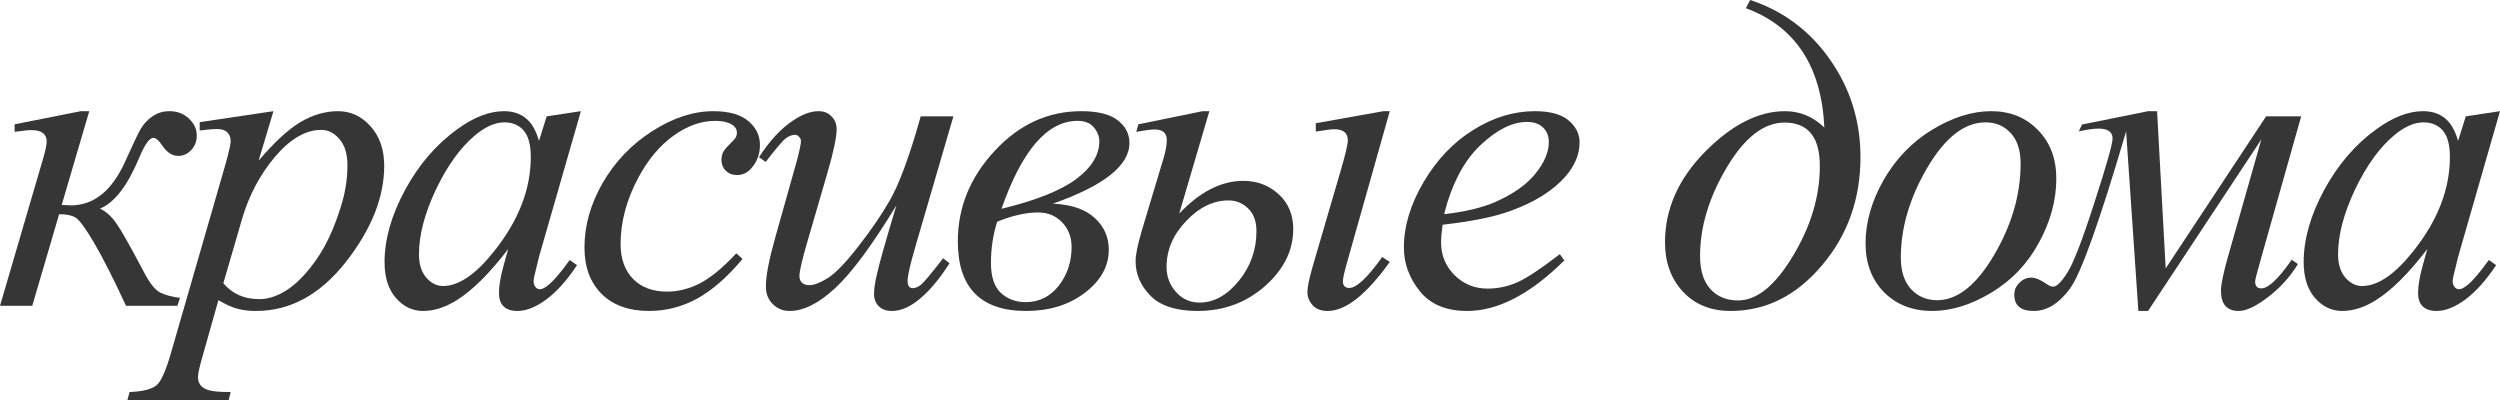
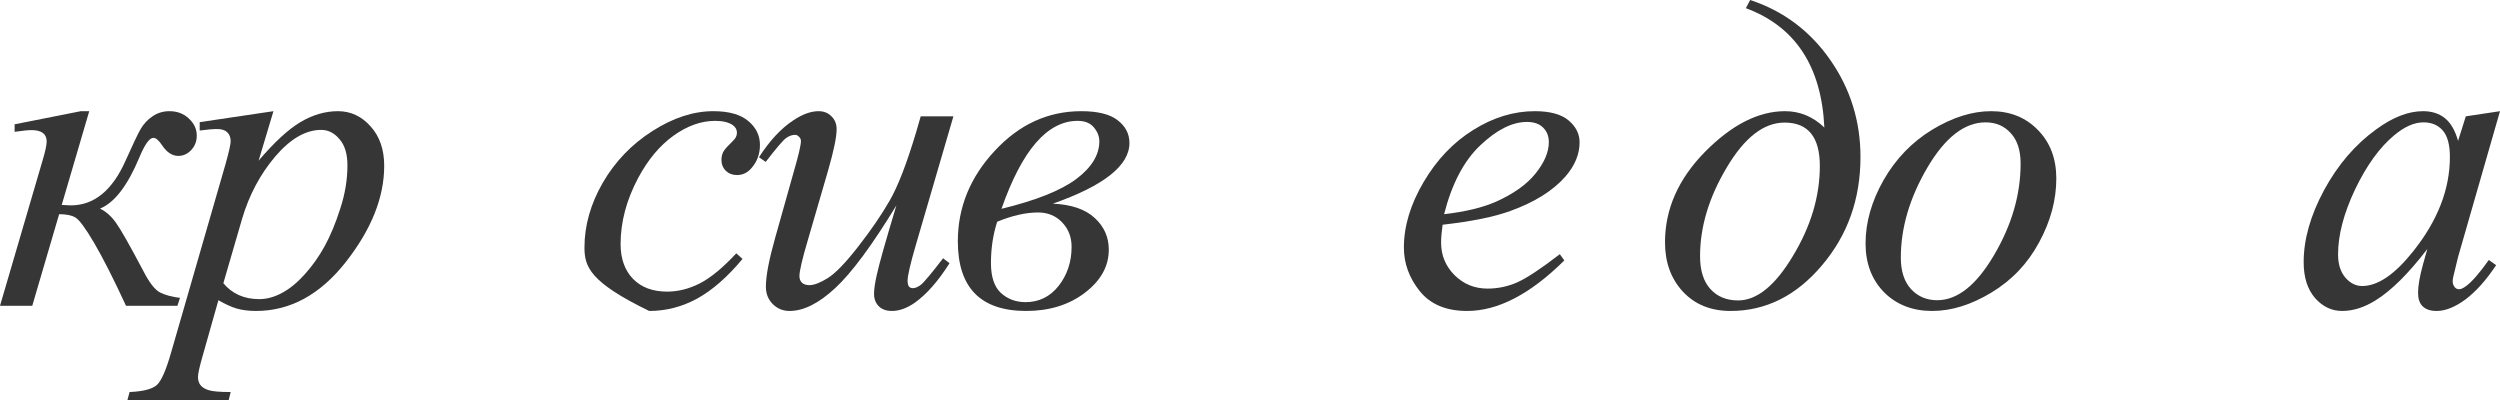
<svg xmlns="http://www.w3.org/2000/svg" width="2643" height="423" viewBox="0 0 2643 423" fill="none">
  <path d="M15.46 131.409L85.484 117.54H94.351L65.25 216.665C70.858 216.969 74.041 217.12 74.799 217.12C99.352 217.12 118.601 201.509 132.546 170.286C140.276 153.007 145.656 141.715 148.688 136.411C151.87 130.954 156.039 126.483 161.192 122.997C166.497 119.359 172.484 117.54 179.153 117.54C187.337 117.54 194.158 120.117 199.614 125.27C205.222 130.424 208.026 136.486 208.026 143.458C208.026 149.37 206.056 154.447 202.115 158.691C198.174 162.783 193.627 164.829 188.474 164.829C182.108 164.829 176.424 161.116 171.423 153.689C167.937 148.384 164.829 145.732 162.101 145.732C158.009 145.732 153.083 152.628 147.323 166.421C134.895 196.28 121.026 214.316 105.718 220.53C112.236 223.713 117.919 228.791 122.769 235.763C127.771 242.735 137.396 259.711 151.643 286.69C158.009 299.118 163.996 306.696 169.604 309.425C175.363 312.153 182.26 313.972 190.293 314.881L187.565 323.293H133.228C120.041 294.798 108.825 272.67 99.58 256.907C90.334 241.144 83.665 232.125 79.573 229.852C75.632 227.578 69.948 226.442 62.522 226.442L34.103 323.293H0L45.016 169.604C47.895 160.055 49.335 153.386 49.335 149.597C49.335 141.564 43.955 137.547 33.193 137.547C29.859 137.547 23.948 138.154 15.46 139.366V131.409Z" fill="#363636" />
  <path d="M289.099 117.54L273.412 169.831C289.933 150.431 304.635 136.865 317.518 129.135C330.553 121.405 343.815 117.54 357.305 117.54C370.794 117.54 382.313 122.921 391.862 133.682C401.411 144.292 406.185 158.16 406.185 175.288C406.185 208.632 392.62 242.583 365.489 277.141C338.359 311.547 306.757 328.749 270.684 328.749C263.106 328.749 256.361 327.916 250.45 326.249C244.69 324.581 238.173 321.626 230.898 317.382L214.301 376.038C210.967 387.558 209.299 395.06 209.299 398.546C209.299 401.881 210.133 404.685 211.8 406.958C213.619 409.383 216.499 411.202 220.439 412.415C224.38 413.779 232.186 414.461 243.857 414.461L241.81 422.873H134.728L137.002 414.461C151.097 413.854 160.646 411.429 165.648 407.185C170.498 402.942 175.651 391.195 181.108 371.946L238.628 172.787C242.114 160.207 243.857 152.401 243.857 149.37C243.857 145.277 242.644 142.094 240.219 139.821C237.945 137.547 234.384 136.411 229.533 136.411C225.138 136.411 219 136.941 211.118 138.002V129.135L289.099 117.54ZM236.127 299.421C245.524 310.637 258.18 316.245 274.094 316.245C281.976 316.245 290.009 314.047 298.193 309.652C306.378 305.256 314.335 298.739 322.065 290.1C329.947 281.46 336.995 271.533 343.209 260.317C349.423 248.949 354.955 235.611 359.806 220.303C364.807 204.995 367.308 189.838 367.308 174.833C367.308 162.707 364.504 153.462 358.896 147.096C353.44 140.579 346.998 137.32 339.571 137.32C323.202 137.32 306.984 146.717 290.918 165.511C275.004 184.306 263.333 206.283 255.906 231.443L236.127 299.421Z" fill="#363636" />
-   <path d="M614.12 117.54L569.787 271.684L564.785 292.373C564.33 294.344 564.103 296.011 564.103 297.375C564.103 299.8 564.861 301.922 566.377 303.741C567.589 305.105 569.105 305.787 570.924 305.787C572.894 305.787 575.471 304.574 578.654 302.149C584.565 297.754 592.446 288.66 602.298 274.867L610.028 280.324C599.57 296.087 588.809 308.136 577.744 316.472C566.68 324.657 556.449 328.749 547.052 328.749C540.534 328.749 535.608 327.082 532.274 323.748C529.091 320.565 527.5 315.866 527.5 309.652C527.5 302.225 529.167 292.449 532.501 280.324L537.276 263.272C517.42 289.19 499.157 307.303 482.484 317.609C470.51 325.036 458.764 328.749 447.245 328.749C436.18 328.749 426.632 324.202 418.599 315.108C410.565 305.863 406.549 293.207 406.549 277.141C406.549 253.042 413.748 227.654 428.147 200.978C442.698 174.151 461.113 152.704 483.394 136.638C500.824 123.906 517.269 117.54 532.729 117.54C541.974 117.54 549.628 119.966 555.691 124.816C561.905 129.666 566.604 137.699 569.787 148.915L577.972 122.997L614.12 117.54ZM533.183 129.363C523.483 129.363 513.177 133.91 502.264 143.004C486.804 155.887 473.011 174.984 460.886 200.296C448.912 225.608 442.925 248.495 442.925 268.956C442.925 279.263 445.502 287.447 450.655 293.51C455.808 299.421 461.719 302.377 468.388 302.377C484.909 302.377 502.87 290.176 522.271 265.773C548.189 233.338 561.148 200.069 561.148 165.966C561.148 153.083 558.647 143.762 553.645 138.002C548.643 132.242 541.823 129.363 533.183 129.363Z" fill="#363636" />
-   <path d="M784.997 273.731C769.234 292.676 753.32 306.621 737.254 315.563C721.187 324.354 704.212 328.749 686.327 328.749C664.804 328.749 647.98 322.687 635.855 310.561C623.881 298.436 617.894 282.142 617.894 261.681C617.894 238.491 624.336 215.68 637.219 193.248C650.254 170.816 667.684 152.628 689.51 138.684C711.487 124.588 733.01 117.54 754.078 117.54C770.598 117.54 782.951 121.026 791.136 127.999C799.32 134.819 803.413 143.231 803.413 153.235C803.413 162.632 800.533 170.665 794.773 177.334C790.529 182.487 785.3 185.064 779.086 185.064C774.388 185.064 770.447 183.548 767.264 180.517C764.233 177.485 762.717 173.696 762.717 169.149C762.717 166.269 763.247 163.617 764.308 161.192C765.521 158.767 767.87 155.887 771.356 152.552C774.994 149.066 777.192 146.566 777.949 145.05C778.707 143.534 779.086 141.943 779.086 140.276C779.086 137.093 777.646 134.44 774.766 132.318C770.371 129.287 764.157 127.771 756.124 127.771C741.27 127.771 726.568 133 712.018 143.458C697.467 153.917 685.039 168.77 674.732 188.019C662.304 211.361 656.089 234.702 656.089 258.043C656.089 273.503 660.485 285.78 669.276 294.874C678.067 303.817 690.04 308.288 705.197 308.288C716.868 308.288 728.387 305.408 739.754 299.648C751.274 293.737 764.157 283.128 778.404 267.819L784.997 273.731Z" fill="#363636" />
+   <path d="M784.997 273.731C769.234 292.676 753.32 306.621 737.254 315.563C721.187 324.354 704.212 328.749 686.327 328.749C623.881 298.436 617.894 282.142 617.894 261.681C617.894 238.491 624.336 215.68 637.219 193.248C650.254 170.816 667.684 152.628 689.51 138.684C711.487 124.588 733.01 117.54 754.078 117.54C770.598 117.54 782.951 121.026 791.136 127.999C799.32 134.819 803.413 143.231 803.413 153.235C803.413 162.632 800.533 170.665 794.773 177.334C790.529 182.487 785.3 185.064 779.086 185.064C774.388 185.064 770.447 183.548 767.264 180.517C764.233 177.485 762.717 173.696 762.717 169.149C762.717 166.269 763.247 163.617 764.308 161.192C765.521 158.767 767.87 155.887 771.356 152.552C774.994 149.066 777.192 146.566 777.949 145.05C778.707 143.534 779.086 141.943 779.086 140.276C779.086 137.093 777.646 134.44 774.766 132.318C770.371 129.287 764.157 127.771 756.124 127.771C741.27 127.771 726.568 133 712.018 143.458C697.467 153.917 685.039 168.77 674.732 188.019C662.304 211.361 656.089 234.702 656.089 258.043C656.089 273.503 660.485 285.78 669.276 294.874C678.067 303.817 690.04 308.288 705.197 308.288C716.868 308.288 728.387 305.408 739.754 299.648C751.274 293.737 764.157 283.128 778.404 267.819L784.997 273.731Z" fill="#363636" />
  <path d="M1007.94 122.997L968.378 258.498C962.467 278.656 959.512 291.388 959.512 296.693C959.512 299.421 959.966 301.467 960.876 302.831C961.937 304.044 963.301 304.65 964.968 304.65C967.545 304.65 970.349 303.513 973.38 301.24C976.563 298.815 984.445 289.418 997.025 273.048L1003.85 278.278C991.871 297.223 979.595 311.168 967.014 320.11C958.678 325.87 950.645 328.749 942.915 328.749C937.004 328.749 932.381 327.082 929.047 323.748C925.712 320.413 924.045 316.094 924.045 310.789C924.045 305.635 925.03 298.815 927.001 290.327C929.426 279.111 936.322 254.709 947.69 217.12C921.923 259.407 900.325 288.584 882.895 304.65C865.616 320.716 849.55 328.749 834.696 328.749C827.724 328.749 821.813 326.324 816.963 321.474C812.113 316.624 809.688 310.486 809.688 303.059C809.688 291.691 813.022 274.261 819.691 250.768L839.471 180.517C844.321 163.693 846.746 153.235 846.746 149.142C846.746 147.323 846.064 145.808 844.7 144.595C843.487 143.231 842.123 142.549 840.607 142.549C837.424 142.549 834.241 143.686 831.059 145.959C827.876 148.233 820.676 156.645 809.46 171.195L802.412 166.194C813.78 148.612 825.829 135.653 838.561 127.317C848.261 120.799 857.204 117.54 865.389 117.54C870.997 117.54 875.544 119.359 879.03 122.997C882.667 126.483 884.486 131.03 884.486 136.638C884.486 144.823 881.455 159.449 875.392 180.517L854.021 253.951C848.11 273.958 845.154 286.614 845.154 291.919C845.154 294.798 846.064 297.148 847.883 298.966C849.853 300.634 852.43 301.467 855.612 301.467C860.614 301.467 867.132 298.966 875.165 293.965C883.198 288.963 893.883 277.899 907.221 260.772C920.711 243.493 931.775 227.351 940.414 212.346C949.205 197.189 958.527 173.166 968.378 140.276L973.38 122.997H1007.94Z" fill="#363636" />
  <path d="M1113.11 215.301C1132.81 216.211 1147.59 221.288 1157.44 230.534C1167.3 239.628 1172.22 250.768 1172.22 263.954C1172.22 281.536 1163.73 296.769 1146.76 309.652C1129.93 322.384 1109.32 328.749 1084.92 328.749C1036.72 328.749 1012.62 304.196 1012.62 255.088C1012.62 219.318 1025.58 187.489 1051.5 159.6C1077.42 131.56 1107.96 117.54 1143.12 117.54C1160.55 117.54 1173.36 120.723 1181.54 127.089C1189.88 133.455 1194.05 141.488 1194.05 151.188C1194.05 174.984 1167.07 196.355 1113.11 215.301ZM1058.77 220.758C1095 211.967 1121.29 201.509 1137.66 189.383C1154.03 177.106 1162.22 163.768 1162.22 149.37C1162.22 144.216 1160.32 139.366 1156.53 134.819C1152.74 130.121 1146.99 127.771 1139.26 127.771C1107.27 127.771 1080.45 158.767 1058.77 220.758ZM1054.23 234.399C1049.83 248.04 1047.63 262.59 1047.63 278.05C1047.63 292.601 1051.12 303.135 1058.09 309.652C1065.21 316.169 1073.93 319.428 1084.24 319.428C1098.48 319.428 1110.15 313.668 1119.25 302.149C1128.34 290.479 1132.89 276.762 1132.89 260.999C1132.89 250.692 1129.56 242.053 1122.89 235.081C1116.22 228.109 1107.73 224.623 1097.42 224.623C1084.54 224.623 1070.14 227.881 1054.23 234.399Z" fill="#363636" />
-   <path d="M1246.7 225.759C1268.53 202.721 1291.11 191.202 1314.45 191.202C1329 191.202 1341.43 195.901 1351.74 205.298C1362.04 214.695 1367.2 226.972 1367.2 242.129C1367.2 264.864 1357.19 285.022 1337.19 302.604C1317.33 320.034 1293.61 328.749 1266.03 328.749C1243.59 328.749 1227.07 323.445 1216.46 312.835C1205.85 302.074 1200.55 289.872 1200.55 276.231C1200.55 269.411 1202.75 258.574 1207.14 243.72L1230.56 165.739C1232.53 158.918 1233.52 153.007 1233.52 148.005C1233.52 140.579 1229.2 136.865 1220.56 136.865C1216.92 136.865 1210.48 137.699 1201.23 139.366L1203.5 131.409L1271.26 117.54H1278.53L1246.7 225.759ZM1298.76 211.891C1282.7 211.891 1267.77 219.166 1253.98 233.717C1240.18 248.116 1233.29 264.258 1233.29 282.142C1233.29 292.449 1236.62 301.316 1243.29 308.743C1249.96 316.169 1258.22 319.883 1268.07 319.883C1283.38 319.883 1297.25 312.229 1309.68 296.92C1322.11 281.612 1328.32 264.106 1328.32 244.402C1328.32 234.096 1325.44 226.138 1319.68 220.53C1313.92 214.771 1306.95 211.891 1298.76 211.891ZM1469.28 117.54L1424.26 276.913C1421.23 287.523 1419.72 294.344 1419.72 297.375C1419.72 302.074 1421.99 304.423 1426.54 304.423C1434.11 304.423 1445.71 293.51 1461.32 271.684L1469.28 276.913C1444.57 311.471 1422.67 328.749 1403.57 328.749C1396.6 328.749 1391.3 326.703 1387.66 322.611C1384.02 318.519 1382.2 313.896 1382.2 308.743C1382.2 303.438 1384.1 294.268 1387.89 281.233L1417.67 179.38C1422.52 162.707 1424.94 152.401 1424.94 148.46C1424.94 140.579 1420.17 136.638 1410.62 136.638C1407.29 136.638 1400.77 137.472 1391.07 139.139V130.272L1462.46 117.54H1469.28Z" fill="#363636" />
  <path d="M1525.12 237.582C1524.05 245.16 1523.52 251.45 1523.52 256.452C1523.52 269.941 1528.3 281.46 1537.85 291.009C1547.4 300.406 1558.99 305.105 1572.63 305.105C1583.54 305.105 1594 302.907 1604.01 298.512C1614.16 293.965 1629.17 284.037 1649.02 268.729L1653.8 275.322C1617.87 310.94 1583.62 328.749 1551.03 328.749C1528.9 328.749 1512.23 321.777 1501.02 307.833C1489.8 293.889 1484.19 278.505 1484.19 261.681C1484.19 239.097 1491.16 215.983 1505.11 192.339C1519.05 168.694 1536.56 150.355 1557.63 137.32C1578.69 124.134 1600.37 117.54 1622.65 117.54C1638.72 117.54 1650.61 120.799 1658.34 127.317C1666.07 133.834 1669.94 141.564 1669.94 150.506C1669.94 163.086 1664.94 175.136 1654.93 186.655C1641.75 201.66 1622.35 213.786 1596.73 223.031C1579.76 229.246 1555.88 234.096 1525.12 237.582ZM1526.71 226.442C1549.14 223.865 1567.4 219.469 1581.5 213.255C1600.14 204.919 1614.09 194.991 1623.33 183.472C1632.73 171.802 1637.43 160.737 1637.43 150.279C1637.43 143.913 1635.38 138.76 1631.29 134.819C1627.35 130.878 1621.66 128.908 1614.24 128.908C1598.78 128.908 1582.33 137.168 1564.9 153.689C1547.62 170.058 1534.89 194.309 1526.71 226.442Z" fill="#363636" />
  <path d="M1845.73 8.639L1850.27 0C1885.28 11.519 1913.48 32.587 1934.85 63.204C1956.22 93.82 1966.9 128.074 1966.9 165.966C1966.9 210.527 1953.26 248.798 1925.98 280.778C1898.85 312.759 1866.72 328.749 1829.58 328.749C1808.67 328.749 1791.84 321.929 1779.11 308.288C1766.53 294.647 1760.24 277.292 1760.24 256.224C1760.24 221.061 1774.34 189.156 1802.53 160.51C1830.87 131.864 1859.06 117.54 1887.1 117.54C1902.87 117.54 1916.73 123.3 1928.71 134.819C1925.68 70.1 1898.02 28.04 1845.73 8.639ZM1886.65 129.59C1864.67 129.59 1844.29 145.429 1825.49 177.106C1806.7 208.632 1797.3 239.855 1797.3 270.775C1797.3 285.932 1800.94 297.527 1808.21 305.56C1815.49 313.593 1825.26 317.609 1837.54 317.609C1857.4 317.609 1876.72 301.922 1895.52 270.548C1914.46 239.173 1923.93 207.496 1923.93 175.515C1923.93 144.898 1911.51 129.59 1886.65 129.59Z" fill="#363636" />
  <path d="M2173.93 188.701C2173.93 211.436 2167.87 233.944 2155.74 256.224C2143.77 278.505 2127.02 296.162 2105.5 309.197C2083.97 322.232 2063.06 328.749 2042.75 328.749C2021.98 328.749 2005.01 322.156 1991.82 308.97C1978.79 295.632 1972.27 278.429 1972.27 257.361C1972.27 235.081 1978.64 212.725 1991.37 190.293C2004.25 167.861 2021.38 150.127 2042.75 137.093C2064.27 124.058 2085.04 117.54 2105.04 117.54C2125.05 117.54 2141.49 124.134 2154.38 137.32C2167.41 150.506 2173.93 167.633 2173.93 188.701ZM2136.19 173.014C2136.19 158.918 2132.7 148.157 2125.73 140.73C2118.91 133.152 2110.04 129.363 2099.13 129.363C2076.85 129.363 2056.31 145.353 2037.52 177.334C2018.88 209.163 2009.55 240.84 2009.55 272.366C2009.55 286.765 2013.19 297.905 2020.47 305.787C2027.74 313.517 2036.91 317.382 2047.98 317.382C2069.35 317.382 2089.35 301.543 2108 269.866C2126.79 238.036 2136.19 205.753 2136.19 173.014Z" fill="#363636" />
-   <path d="M2201.12 131.636L2270.92 117.54H2280.47L2289.56 283.734L2395.73 122.997H2432.79L2390.73 271.912C2386.34 287.22 2384.14 295.784 2384.14 297.602C2384.14 302.452 2386.34 304.878 2390.73 304.878C2398.01 304.878 2408.69 294.798 2422.79 274.64L2429.38 279.187C2420.74 293.131 2410.06 304.878 2397.32 314.426C2384.74 323.975 2374.59 328.749 2366.86 328.749C2354.28 328.749 2347.99 321.626 2347.99 307.378C2347.99 301.013 2350.41 289.19 2355.26 271.912L2390.73 147.323L2270.92 328.749H2260.69L2247.73 138.911C2219.84 233.793 2200.06 289.19 2188.39 305.105C2176.72 320.868 2163.99 328.749 2150.19 328.749C2136.4 328.749 2129.51 323.066 2129.51 311.698C2129.51 306.696 2131.32 302.453 2134.96 298.966C2138.45 295.329 2142.62 293.51 2147.47 293.51C2151.71 293.51 2156.94 295.632 2163.15 299.876C2166.03 301.998 2168.53 303.059 2170.66 303.059C2174.29 303.059 2179.22 298.209 2185.43 288.508C2191.8 278.808 2201.35 254.178 2214.08 214.619C2226.96 174.909 2233.4 152.174 2233.4 146.414C2233.4 139.442 2228.48 135.956 2218.63 135.956C2213.32 135.956 2206.35 136.941 2197.71 138.911L2201.12 131.636Z" fill="#363636" />
  <path d="M2643 117.54L2598.67 271.684L2593.66 292.373C2593.21 294.344 2592.98 296.011 2592.98 297.375C2592.98 299.8 2593.74 301.922 2595.26 303.741C2596.47 305.105 2597.98 305.787 2599.8 305.787C2601.77 305.787 2604.35 304.574 2607.53 302.149C2613.44 297.754 2621.33 288.66 2631.18 274.867L2638.91 280.324C2628.45 296.087 2617.69 308.136 2606.62 316.472C2595.56 324.657 2585.33 328.749 2575.93 328.749C2569.41 328.749 2564.49 327.082 2561.15 323.748C2557.97 320.565 2556.38 315.866 2556.38 309.652C2556.38 302.225 2558.05 292.449 2561.38 280.324L2566.16 263.272C2546.3 289.19 2528.04 307.303 2511.36 317.609C2499.39 325.036 2487.64 328.749 2476.12 328.749C2465.06 328.749 2455.51 324.202 2447.48 315.108C2439.44 305.863 2435.43 293.207 2435.43 277.141C2435.43 253.042 2442.63 227.654 2457.03 200.978C2471.58 174.151 2489.99 152.704 2512.27 136.638C2529.7 123.906 2546.15 117.54 2561.61 117.54C2570.85 117.54 2578.51 119.966 2584.57 124.816C2590.78 129.666 2595.48 137.699 2598.67 148.915L2606.85 122.997L2643 117.54ZM2562.06 129.363C2552.36 129.363 2542.06 133.91 2531.14 143.004C2515.68 155.887 2501.89 174.984 2489.77 200.296C2477.79 225.608 2471.8 248.495 2471.8 268.956C2471.8 279.263 2474.38 287.447 2479.53 293.51C2484.69 299.421 2490.6 302.377 2497.27 302.377C2513.79 302.377 2531.75 290.176 2551.15 265.773C2577.07 233.338 2590.03 200.069 2590.03 165.966C2590.03 153.083 2587.53 143.762 2582.52 138.002C2577.52 132.242 2570.7 129.363 2562.06 129.363Z" fill="#363636" />
</svg>